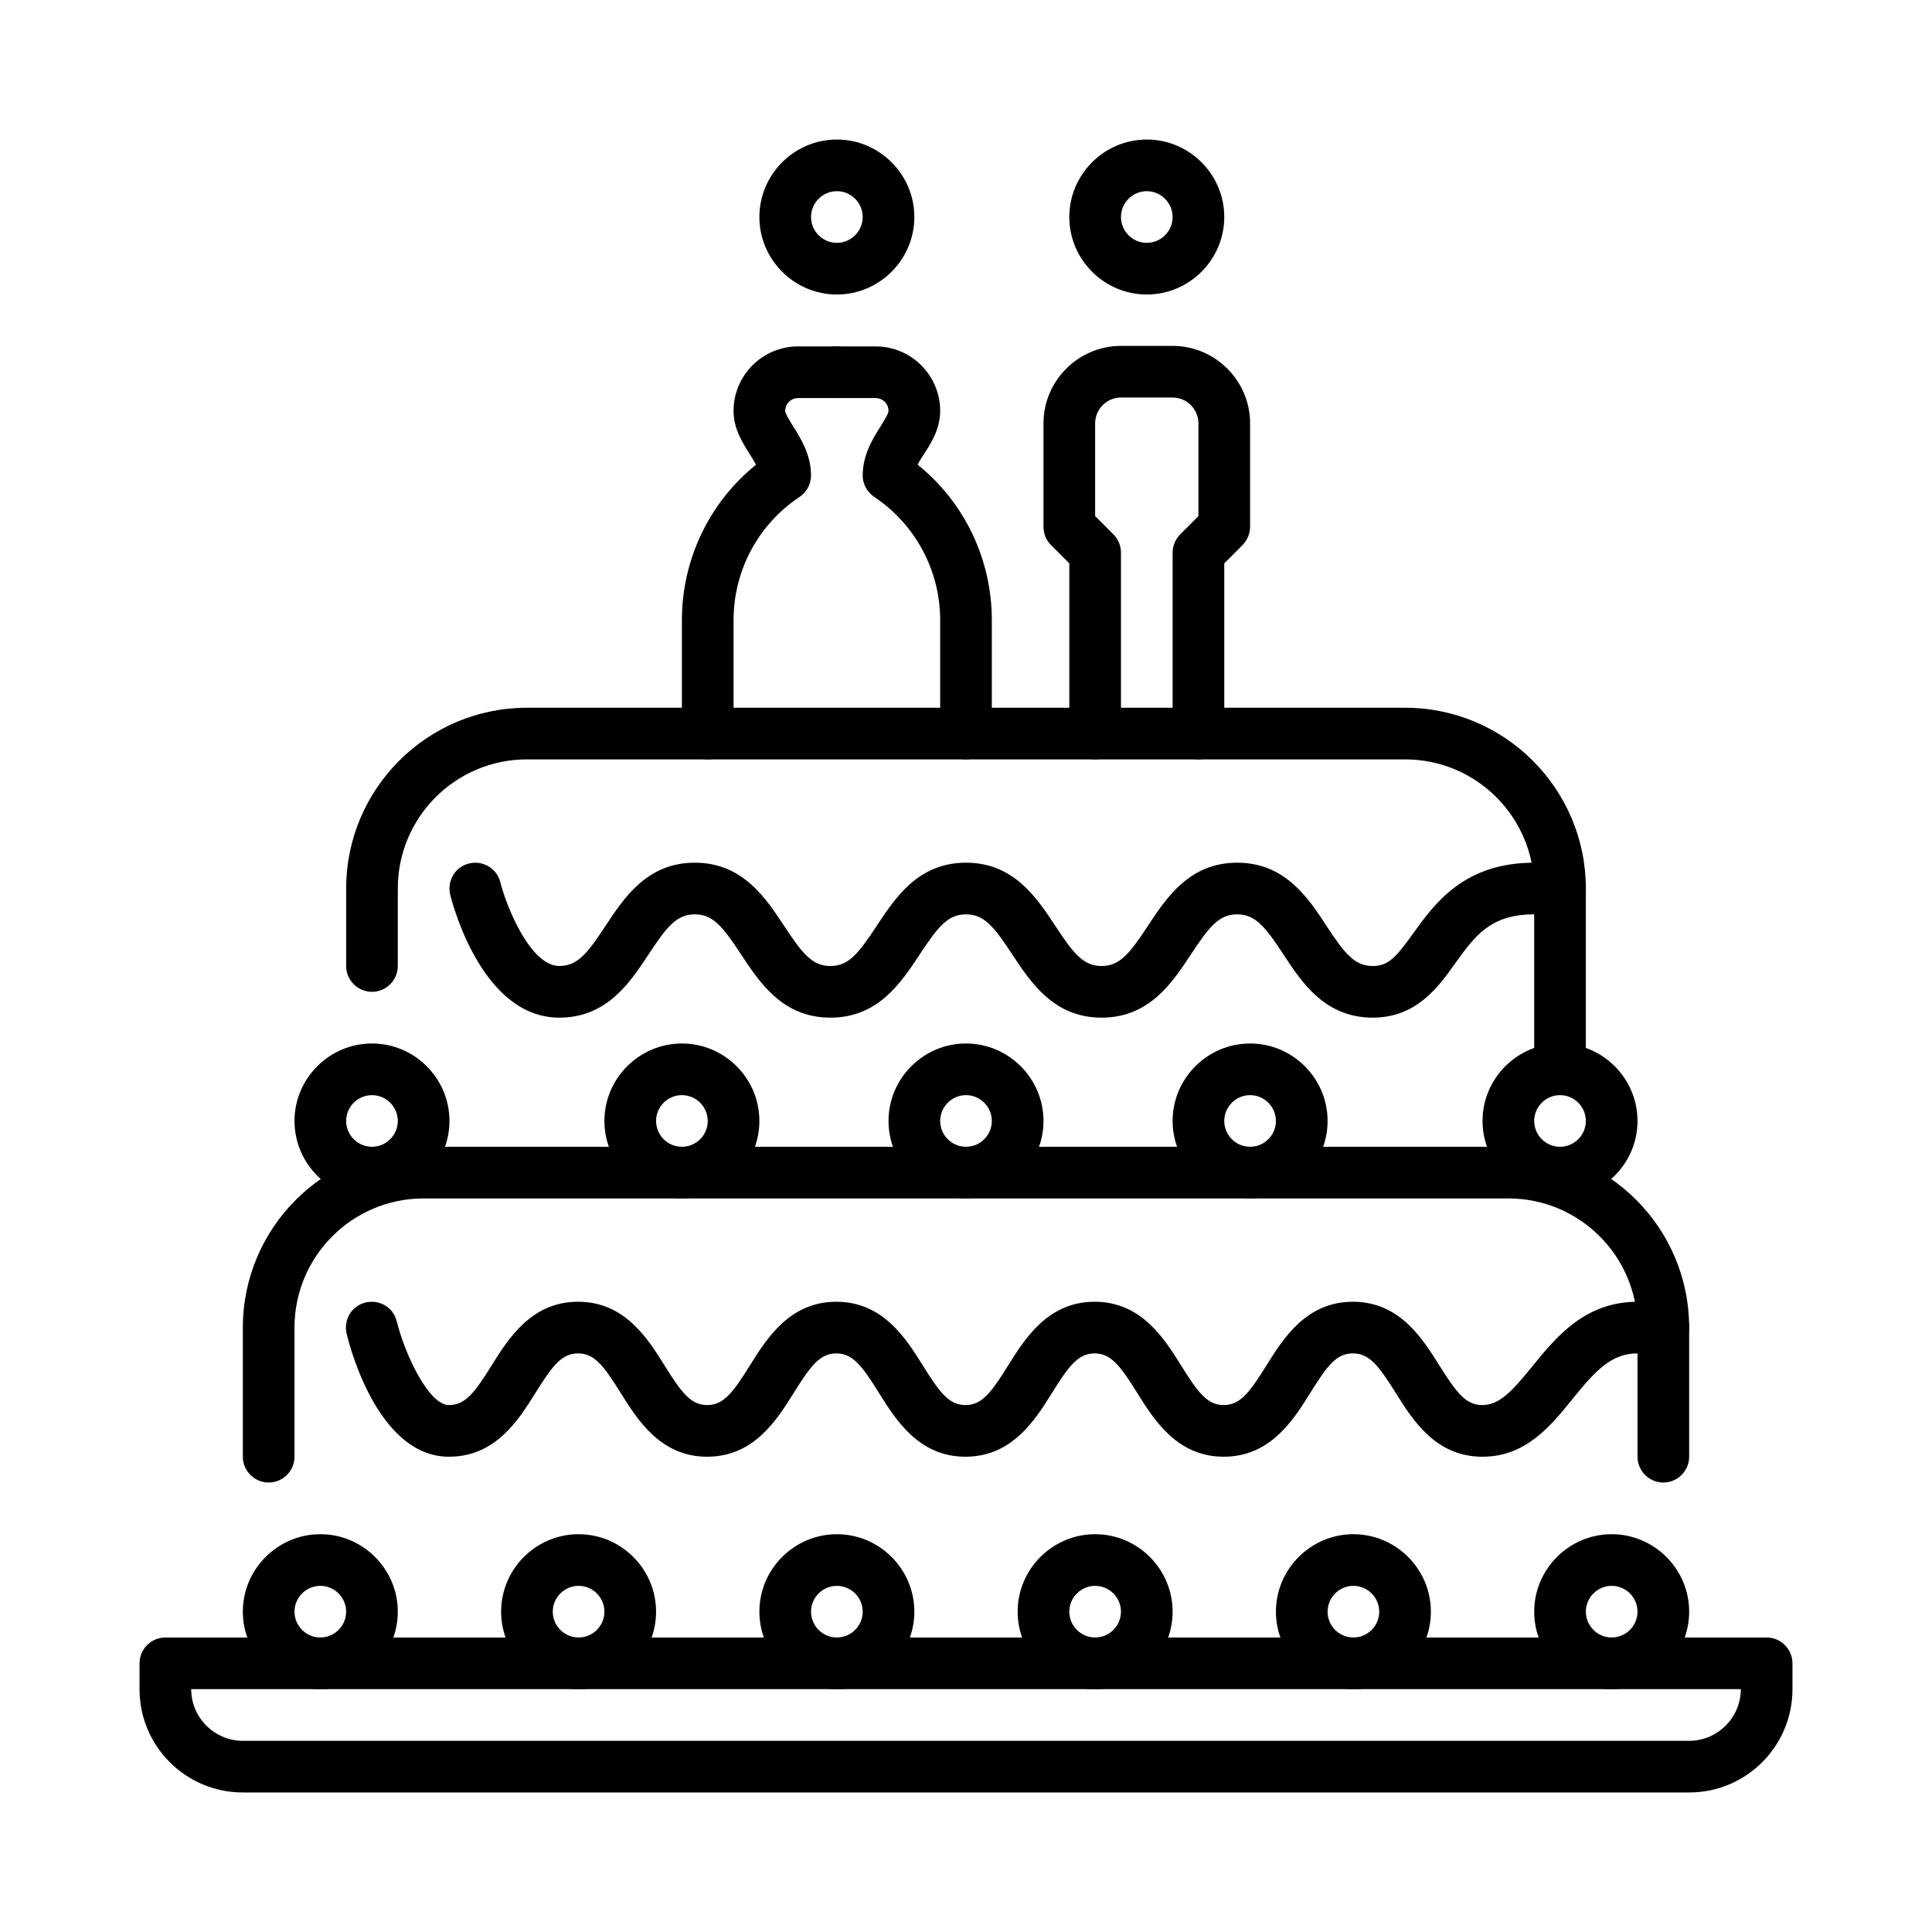
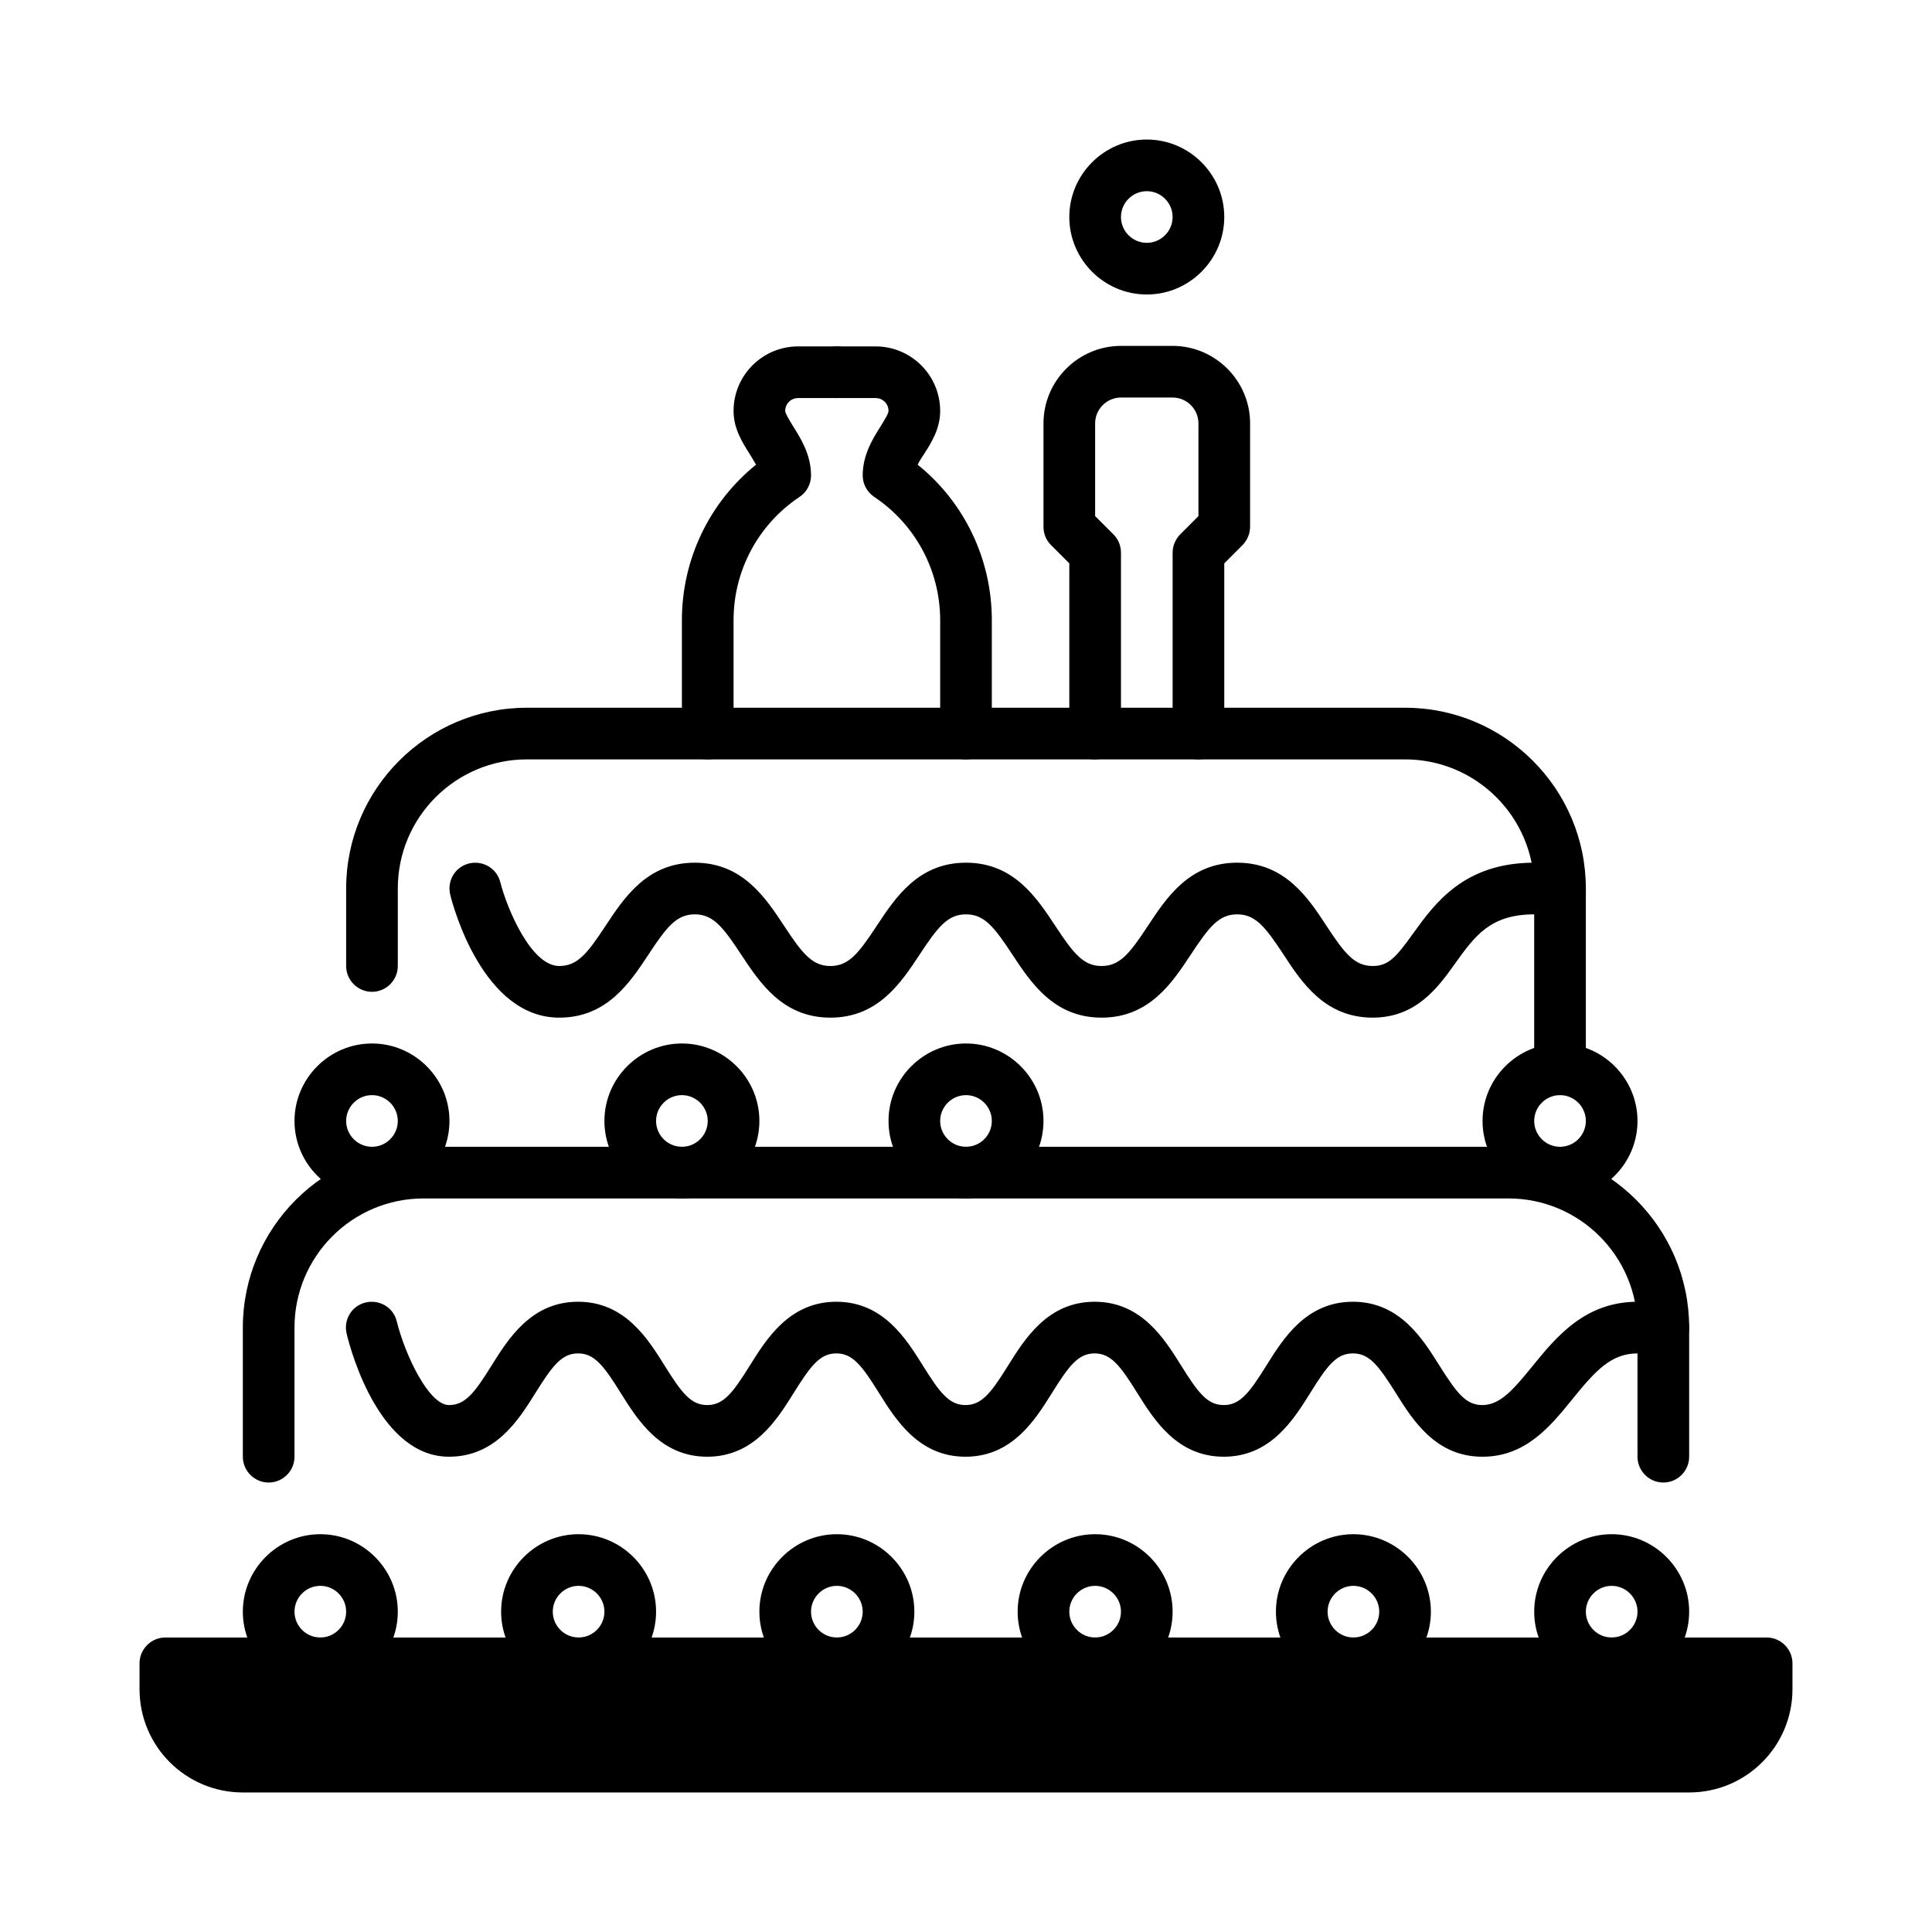
<svg xmlns="http://www.w3.org/2000/svg" width="180" height="180" viewBox="0 0 180 180" fill="none">
  <g clip-path="url(#clip0_309_266)">
-     <path d="M157.375 167H22.625C17.307 167 13 162.693 13 157.375V154.969C13 153.645 14.083 152.562 15.406 152.562H164.594C165.917 152.562 167 153.645 167 154.969V157.375C167 162.693 162.693 167 157.375 167ZM17.812 157.375C17.812 160.022 19.978 162.188 22.625 162.188H157.375C160.022 162.188 162.188 160.022 162.188 157.375H17.812Z" fill="black" />
+     <path d="M157.375 167H22.625C17.307 167 13 162.693 13 157.375V154.969C13 153.645 14.083 152.562 15.406 152.562H164.594C165.917 152.562 167 153.645 167 154.969V157.375C167 162.693 162.693 167 157.375 167ZM17.812 157.375C17.812 160.022 19.978 162.188 22.625 162.188H157.375H17.812Z" fill="black" />
    <path d="M154.969 138.125C153.645 138.125 152.562 137.042 152.562 135.719V123.688C152.562 117.046 147.172 111.656 140.531 111.656H39.469C32.828 111.656 27.438 117.046 27.438 123.688V135.719C27.438 137.042 26.355 138.125 25.031 138.125C23.708 138.125 22.625 137.042 22.625 135.719V123.688C22.625 114.399 30.181 106.844 39.469 106.844H140.531C149.819 106.844 157.375 114.399 157.375 123.688V135.719C157.375 137.042 156.292 138.125 154.969 138.125Z" fill="black" />
    <path d="M145.344 102.031C144.02 102.031 142.938 100.948 142.938 99.625V82.781C142.938 76.14 137.547 70.75 130.906 70.75H49.094C42.453 70.75 37.062 76.14 37.062 82.781V90C37.062 91.323 35.98 92.406 34.656 92.406C33.333 92.406 32.25 91.323 32.25 90V82.781C32.25 73.493 39.806 65.938 49.094 65.938H130.906C140.194 65.938 147.75 73.493 147.75 82.781V99.625C147.75 100.948 146.667 102.031 145.344 102.031Z" fill="black" />
    <path d="M127.898 94.812C123.447 94.812 121.281 91.54 119.573 88.917C117.864 86.318 116.95 85.188 115.265 85.188C113.581 85.188 112.667 86.318 110.958 88.917C109.226 91.54 107.084 94.812 102.633 94.812C98.181 94.812 96.04 91.54 94.307 88.917C92.599 86.318 91.684 85.188 90 85.188C88.315 85.188 87.401 86.318 85.693 88.917C83.96 91.54 81.819 94.812 77.367 94.812C72.915 94.812 70.774 91.54 69.041 88.917C67.333 86.318 66.418 85.188 64.734 85.188C63.05 85.188 62.135 86.318 60.427 88.917C58.694 91.54 56.553 94.812 52.101 94.812C45.027 94.812 42.236 84.538 41.947 83.359C41.634 82.059 42.404 80.76 43.703 80.447C44.979 80.134 46.302 80.904 46.615 82.204C47.241 84.658 49.478 90 52.101 90C53.786 90 54.7 88.869 56.409 86.27C58.141 83.647 60.283 80.375 64.734 80.375C69.186 80.375 71.327 83.647 73.06 86.27C74.768 88.869 75.683 90 77.367 90C79.051 90 79.966 88.869 81.674 86.27C83.407 83.647 85.548 80.375 90 80.375C94.451 80.375 96.593 83.647 98.325 86.27C100.034 88.869 100.948 90 102.633 90C104.317 90 105.231 88.869 106.94 86.27C108.672 83.647 110.814 80.375 115.265 80.375C119.717 80.375 121.883 83.647 123.591 86.27C125.299 88.869 126.214 90 127.898 90C129.366 90 130.088 89.158 131.676 86.944C133.673 84.177 136.392 80.375 142.937 80.375H145.344C146.667 80.375 147.75 81.458 147.75 82.781C147.75 84.105 146.667 85.188 145.344 85.188H142.937C138.847 85.188 137.403 87.209 135.574 89.759C133.962 92.021 131.941 94.812 127.874 94.812H127.898Z" fill="black" />
    <path d="M138.101 135.719C133.746 135.719 131.604 132.278 130.04 129.775C128.428 127.225 127.586 126.094 126.046 126.094C124.506 126.094 123.663 127.225 122.075 129.775C120.511 132.278 118.37 135.719 114.014 135.719C109.659 135.719 107.517 132.278 105.953 129.775C104.365 127.225 103.499 126.094 101.983 126.094C100.467 126.094 99.601 127.225 98.013 129.775C96.449 132.278 94.307 135.719 89.952 135.719C85.597 135.719 83.455 132.278 81.891 129.775C80.303 127.225 79.436 126.094 77.921 126.094C76.405 126.094 75.538 127.225 73.95 129.775C72.386 132.278 70.245 135.719 65.889 135.719C61.534 135.719 59.392 132.278 57.828 129.775C56.24 127.225 55.374 126.094 53.858 126.094C52.342 126.094 51.476 127.225 49.888 129.775C48.324 132.278 46.182 135.719 41.827 135.719C35.474 135.719 32.755 126.19 32.298 124.265C31.985 122.966 32.755 121.666 34.055 121.353C35.354 121.041 36.653 121.811 36.966 123.11C37.76 126.31 39.974 130.906 41.827 130.906C43.343 130.906 44.209 129.775 45.797 127.225C47.361 124.722 49.503 121.281 53.858 121.281C58.213 121.281 60.355 124.722 61.919 127.225C63.507 129.775 64.373 130.906 65.889 130.906C67.405 130.906 68.272 129.775 69.86 127.225C71.424 124.722 73.565 121.281 77.921 121.281C82.276 121.281 84.417 124.722 85.981 127.225C87.57 129.775 88.436 130.906 89.952 130.906C91.468 130.906 92.334 129.775 93.922 127.225C95.486 124.722 97.628 121.281 101.983 121.281C106.338 121.281 108.48 124.722 110.044 127.225C111.632 129.775 112.498 130.906 114.014 130.906C115.53 130.906 116.396 129.775 117.985 127.225C119.549 124.722 121.69 121.281 126.046 121.281C130.401 121.281 132.542 124.722 134.106 127.225C135.719 129.775 136.561 130.906 138.101 130.906C139.737 130.906 140.94 129.535 142.745 127.321C144.935 124.626 147.63 121.281 152.562 121.281H154.969C156.292 121.281 157.375 122.364 157.375 123.688C157.375 125.011 156.292 126.094 154.969 126.094H152.562C150.108 126.094 148.64 127.706 146.499 130.353C144.453 132.879 142.143 135.719 138.125 135.719H138.101Z" fill="black" />
    <path d="M29.844 157.375C25.873 157.375 22.625 154.127 22.625 150.156C22.625 146.186 25.873 142.938 29.844 142.938C33.814 142.938 37.062 146.186 37.062 150.156C37.062 154.127 33.814 157.375 29.844 157.375ZM29.844 147.75C28.52 147.75 27.438 148.833 27.438 150.156C27.438 151.48 28.52 152.562 29.844 152.562C31.167 152.562 32.25 151.48 32.25 150.156C32.25 148.833 31.167 147.75 29.844 147.75Z" fill="black" />
    <path d="M53.906 157.375C49.936 157.375 46.688 154.127 46.688 150.156C46.688 146.186 49.936 142.938 53.906 142.938C57.877 142.938 61.125 146.186 61.125 150.156C61.125 154.127 57.877 157.375 53.906 157.375ZM53.906 147.75C52.583 147.75 51.5 148.833 51.5 150.156C51.5 151.48 52.583 152.562 53.906 152.562C55.23 152.562 56.312 151.48 56.312 150.156C56.312 148.833 55.23 147.75 53.906 147.75Z" fill="black" />
    <path d="M102.031 157.375C98.061 157.375 94.812 154.127 94.812 150.156C94.812 146.186 98.061 142.938 102.031 142.938C106.002 142.938 109.25 146.186 109.25 150.156C109.25 154.127 106.002 157.375 102.031 157.375ZM102.031 147.75C100.708 147.75 99.625 148.833 99.625 150.156C99.625 151.48 100.708 152.562 102.031 152.562C103.355 152.562 104.438 151.48 104.438 150.156C104.438 148.833 103.355 147.75 102.031 147.75Z" fill="black" />
    <path d="M126.094 157.375C122.123 157.375 118.875 154.127 118.875 150.156C118.875 146.186 122.123 142.938 126.094 142.938C130.064 142.938 133.312 146.186 133.312 150.156C133.312 154.127 130.064 157.375 126.094 157.375ZM126.094 147.75C124.77 147.75 123.688 148.833 123.688 150.156C123.688 151.48 124.77 152.562 126.094 152.562C127.417 152.562 128.5 151.48 128.5 150.156C128.5 148.833 127.417 147.75 126.094 147.75Z" fill="black" />
    <path d="M77.969 157.375C73.998 157.375 70.75 154.127 70.75 150.156C70.75 146.186 73.998 142.938 77.969 142.938C81.939 142.938 85.188 146.186 85.188 150.156C85.188 154.127 81.939 157.375 77.969 157.375ZM77.969 147.75C76.645 147.75 75.562 148.833 75.562 150.156C75.562 151.48 76.645 152.562 77.969 152.562C79.292 152.562 80.375 151.48 80.375 150.156C80.375 148.833 79.292 147.75 77.969 147.75Z" fill="black" />
    <path d="M150.156 157.375C146.186 157.375 142.938 154.127 142.938 150.156C142.938 146.186 146.186 142.938 150.156 142.938C154.127 142.938 157.375 146.186 157.375 150.156C157.375 154.127 154.127 157.375 150.156 157.375ZM150.156 147.75C148.833 147.75 147.75 148.833 147.75 150.156C147.75 151.48 148.833 152.562 150.156 152.562C151.48 152.562 152.562 151.48 152.562 150.156C152.562 148.833 151.48 147.75 150.156 147.75Z" fill="black" />
    <path d="M106.844 27.438C102.873 27.438 99.625 24.189 99.625 20.219C99.625 16.248 102.873 13 106.844 13C110.814 13 114.062 16.248 114.062 20.219C114.062 24.189 110.814 27.438 106.844 27.438ZM106.844 17.812C105.52 17.812 104.438 18.895 104.438 20.219C104.438 21.542 105.52 22.625 106.844 22.625C108.167 22.625 109.25 21.542 109.25 20.219C109.25 18.895 108.167 17.812 106.844 17.812Z" fill="black" />
-     <path d="M77.969 27.438C73.998 27.438 70.75 24.189 70.75 20.219C70.75 16.248 73.998 13 77.969 13C81.939 13 85.188 16.248 85.188 20.219C85.188 24.189 81.939 27.438 77.969 27.438ZM77.969 17.812C76.645 17.812 75.562 18.895 75.562 20.219C75.562 21.542 76.645 22.625 77.969 22.625C79.292 22.625 80.375 21.542 80.375 20.219C80.375 18.895 79.292 17.812 77.969 17.812Z" fill="black" />
    <path d="M111.656 70.75C110.333 70.75 109.25 69.667 109.25 68.344V51.5C109.25 50.85 109.515 50.249 109.948 49.792L111.656 48.083V39.445C111.656 38.121 110.573 37.038 109.25 37.038H104.438C103.114 37.038 102.031 38.121 102.031 39.445V48.083L103.74 49.792C104.197 50.249 104.438 50.85 104.438 51.5V68.344C104.438 69.667 103.355 70.75 102.031 70.75C100.708 70.75 99.625 69.667 99.625 68.344V52.487L97.917 50.778C97.459 50.321 97.219 49.719 97.219 49.07V39.445C97.219 35.474 100.467 32.226 104.438 32.226H109.25C113.22 32.226 116.469 35.474 116.469 39.445V49.07C116.469 49.719 116.204 50.321 115.771 50.778L114.062 52.487V68.344C114.062 69.667 112.98 70.75 111.656 70.75Z" fill="black" />
    <path d="M65.938 70.75C64.614 70.75 63.531 69.667 63.531 68.344V57.78C63.531 52.126 66.082 46.808 70.437 43.295C70.269 42.982 70.052 42.645 69.836 42.284C69.162 41.225 68.344 39.926 68.344 38.29C68.344 34.969 71.039 32.274 74.359 32.274H77.969C79.292 32.274 80.375 33.357 80.375 34.68C80.375 36.004 79.292 37.087 77.969 37.087H74.359C73.686 37.087 73.156 37.616 73.156 38.29C73.156 38.53 73.613 39.252 73.902 39.733C74.6 40.84 75.562 42.356 75.562 44.305C75.562 45.099 75.153 45.869 74.48 46.303C70.63 48.877 68.344 53.16 68.344 57.78V68.344C68.344 69.667 67.261 70.75 65.938 70.75Z" fill="black" />
    <path d="M90 70.75C88.677 70.75 87.594 69.667 87.594 68.344V57.78C87.594 53.16 85.284 48.853 81.458 46.303C80.784 45.845 80.375 45.099 80.375 44.305C80.375 42.356 81.338 40.84 82.035 39.733C82.324 39.252 82.781 38.554 82.781 38.29C82.781 37.616 82.252 37.087 81.578 37.087H77.969C76.645 37.087 75.562 36.004 75.562 34.68C75.562 33.357 76.645 32.274 77.969 32.274H81.578C84.899 32.274 87.594 34.969 87.594 38.29C87.594 39.926 86.776 41.249 86.102 42.284C85.861 42.645 85.645 42.982 85.5 43.295C89.856 46.808 92.406 52.102 92.406 57.78V68.344C92.406 69.667 91.323 70.75 90 70.75Z" fill="black" />
    <path d="M145.344 111.656C141.373 111.656 138.125 108.408 138.125 104.438C138.125 100.467 141.373 97.219 145.344 97.219C149.314 97.219 152.562 100.467 152.562 104.438C152.562 108.408 149.314 111.656 145.344 111.656ZM145.344 102.031C144.02 102.031 142.938 103.114 142.938 104.438C142.938 105.761 144.02 106.844 145.344 106.844C146.667 106.844 147.75 105.761 147.75 104.438C147.75 103.114 146.667 102.031 145.344 102.031Z" fill="black" />
    <path d="M34.656 111.656C30.686 111.656 27.438 108.408 27.438 104.438C27.438 100.467 30.686 97.219 34.656 97.219C38.627 97.219 41.875 100.467 41.875 104.438C41.875 108.408 38.627 111.656 34.656 111.656ZM34.656 102.031C33.333 102.031 32.25 103.114 32.25 104.438C32.25 105.761 33.333 106.844 34.656 106.844C35.98 106.844 37.062 105.761 37.062 104.438C37.062 103.114 35.98 102.031 34.656 102.031Z" fill="black" />
-     <path d="M116.469 111.656C112.498 111.656 109.25 108.408 109.25 104.438C109.25 100.467 112.498 97.219 116.469 97.219C120.439 97.219 123.688 100.467 123.688 104.438C123.688 108.408 120.439 111.656 116.469 111.656ZM116.469 102.031C115.145 102.031 114.062 103.114 114.062 104.438C114.062 105.761 115.145 106.844 116.469 106.844C117.792 106.844 118.875 105.761 118.875 104.438C118.875 103.114 117.792 102.031 116.469 102.031Z" fill="black" />
    <path d="M90 111.656C86.03 111.656 82.781 108.408 82.781 104.438C82.781 100.467 86.03 97.219 90 97.219C93.97 97.219 97.219 100.467 97.219 104.438C97.219 108.408 93.97 111.656 90 111.656ZM90 102.031C88.677 102.031 87.594 103.114 87.594 104.438C87.594 105.761 88.677 106.844 90 106.844C91.323 106.844 92.406 105.761 92.406 104.438C92.406 103.114 91.323 102.031 90 102.031Z" fill="black" />
    <path d="M63.531 111.656C59.561 111.656 56.312 108.408 56.312 104.438C56.312 100.467 59.561 97.219 63.531 97.219C67.502 97.219 70.75 100.467 70.75 104.438C70.75 108.408 67.502 111.656 63.531 111.656ZM63.531 102.031C62.208 102.031 61.125 103.114 61.125 104.438C61.125 105.761 62.208 106.844 63.531 106.844C64.855 106.844 65.938 105.761 65.938 104.438C65.938 103.114 64.855 102.031 63.531 102.031Z" fill="black" />
  </g>
  <defs>
    <clipPath id="clip0_309_266">
      <rect width="154" height="154" fill="white" transform="translate(13 13)" />
    </clipPath>
  </defs>
</svg>